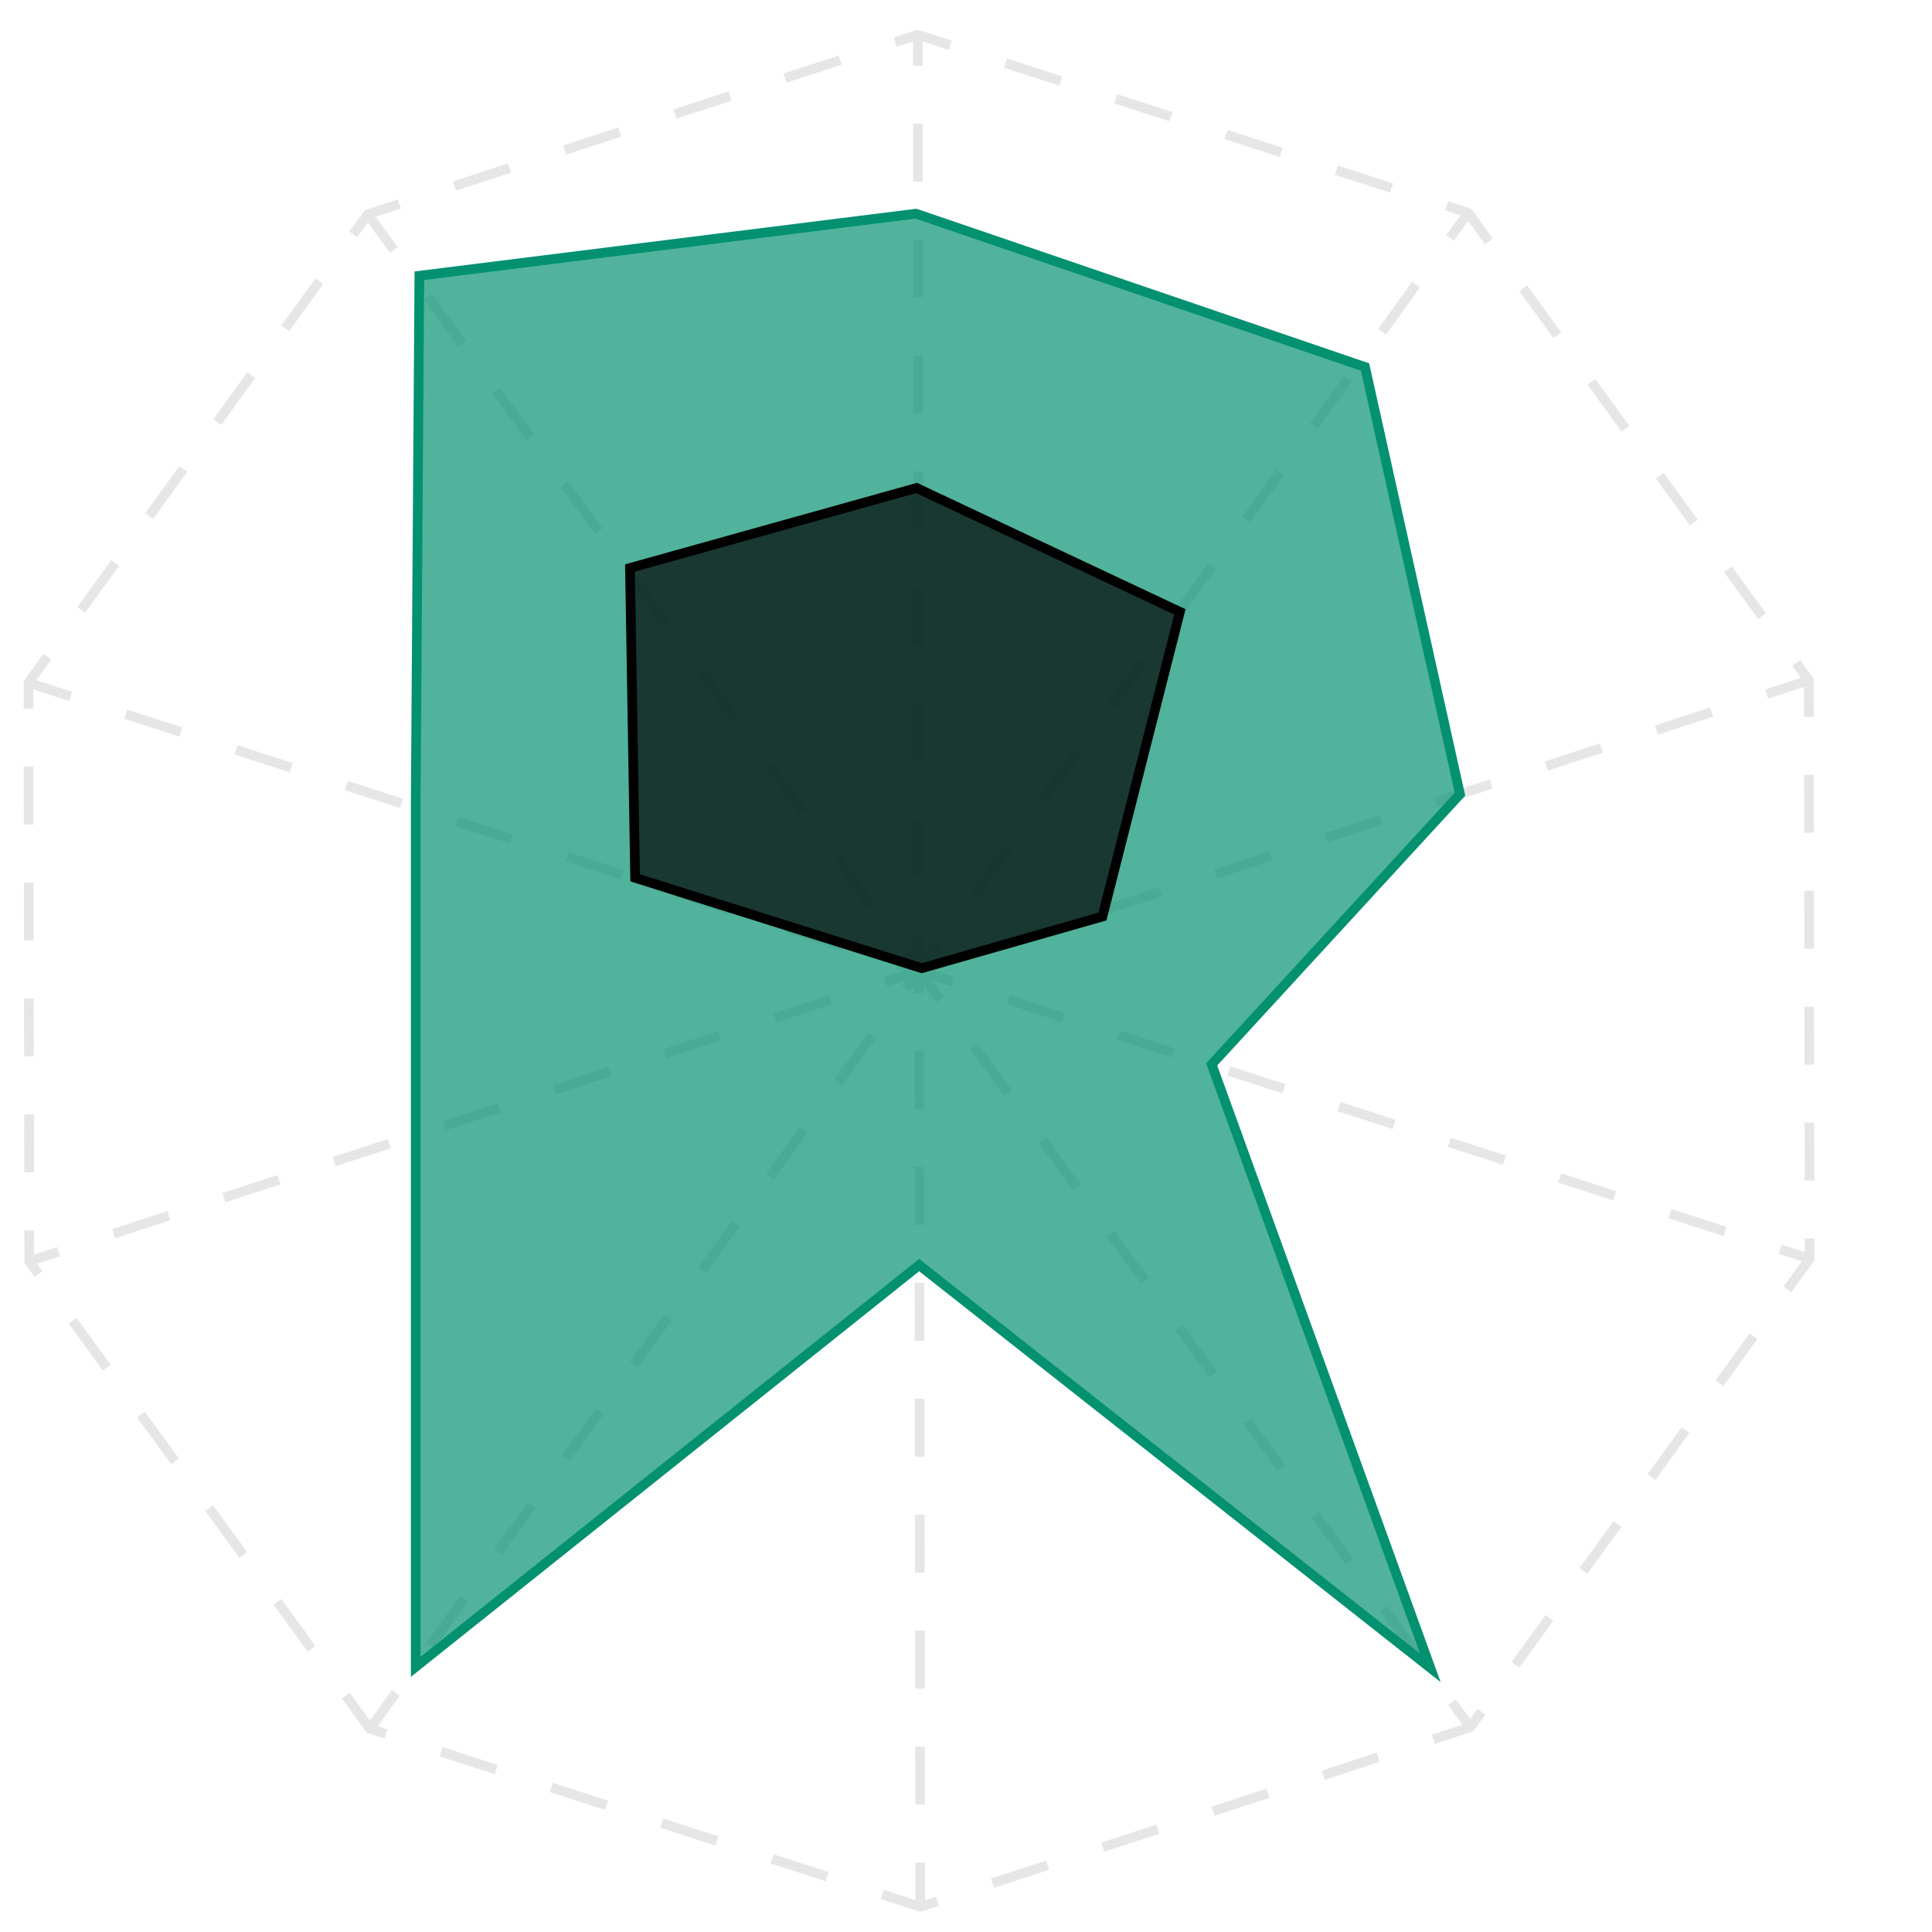
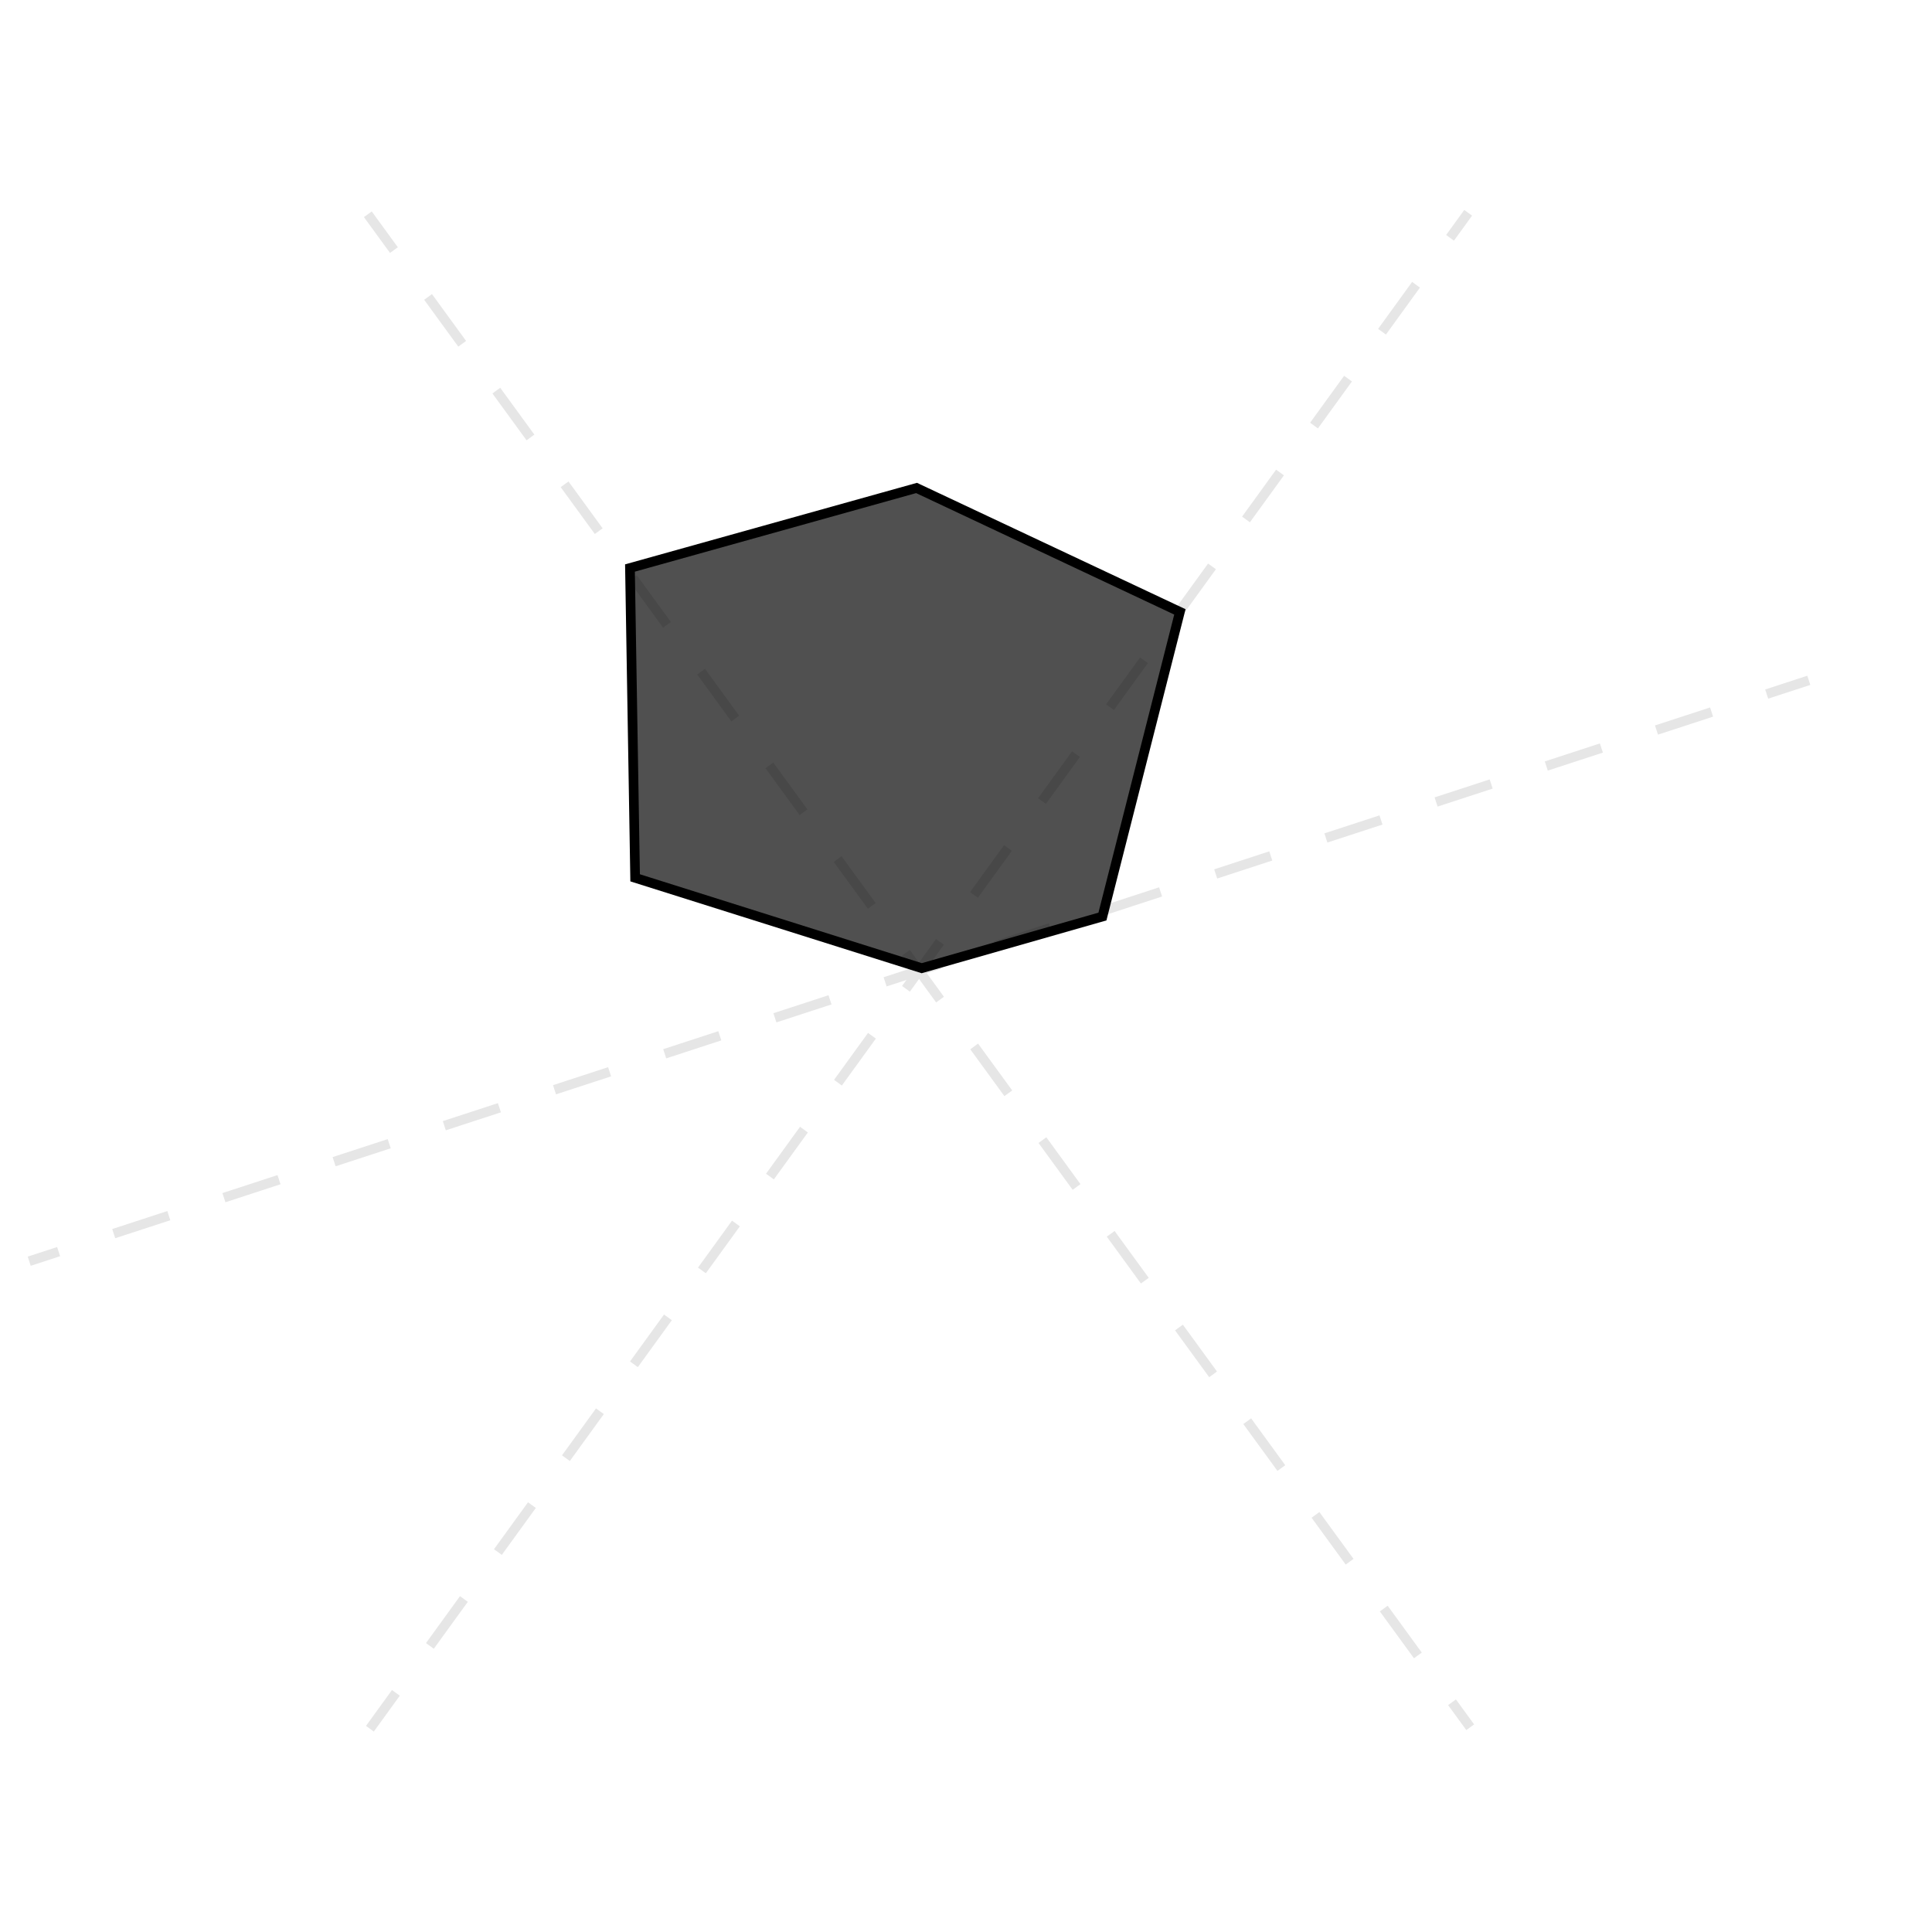
<svg xmlns="http://www.w3.org/2000/svg" xmlns:ns1="http://www.inkscape.org/namespaces/inkscape" xmlns:ns2="http://sodipodi.sourceforge.net/DTD/sodipodi-0.dtd" width="100mm" height="100mm" viewBox="0 0 100 100" version="1.1" id="svg8" ns1:version="1.0.1 (3bc2e813f5, 2020-09-07)" ns2:docname="logo.svg">
  <defs id="defs2" />
  <ns2:namedview id="base" pagecolor="#ffffff" bordercolor="#666666" borderopacity="1.0" ns1:pageopacity="0.0" ns1:pageshadow="2" ns1:zoom="0.35" ns1:cx="-513.57093" ns1:cy="-82.381183" ns1:document-units="mm" ns1:current-layer="layer1" ns1:document-rotation="0" showgrid="false" ns1:window-width="1920" ns1:window-height="1017" ns1:window-x="-8" ns1:window-y="-8" ns1:window-maximized="1" />
  <g ns1:label="Layer 1" ns1:groupmode="layer" id="layer1" transform="translate(-0.15,-0.15)">
-     <path style="fill:none;stroke:#e6e6e6;stroke-width:0.5;stroke-linecap:butt;stroke-linejoin:miter;stroke-opacity:1;stroke-miterlimit:4;stroke-dasharray:3, 3;stroke-dashoffset:1.4" d="M 47.653,1.95 47.784,98.843" id="path865" />
    <path style="fill:none;stroke:#e6e6e6;stroke-width:0.5;stroke-linecap:butt;stroke-linejoin:miter;stroke-opacity:1;stroke-miterlimit:4;stroke-dasharray:3, 3;stroke-dashoffset:1.4" d="M 76.248,89.552 19.189,11.241" id="path867" />
    <path style="fill:none;stroke:#e6e6e6;stroke-width:0.5;stroke-linecap:butt;stroke-linejoin:miter;stroke-opacity:1;stroke-miterlimit:4;stroke-dasharray:3, 3;stroke-dashoffset:1.4" d="M 76.142,11.164 19.296,89.629" id="path869" />
    <path style="fill:none;stroke:#e6e6e6;stroke-width:0.5;stroke-linecap:butt;stroke-linejoin:miter;stroke-opacity:1;stroke-miterlimit:4;stroke-dasharray:3, 3;stroke-dashoffset:1.4" d="M 1.663,65.43 93.774,35.363" id="path871" />
-     <path style="fill:none;stroke:#e6e6e6;stroke-width:0.5;stroke-linecap:butt;stroke-linejoin:miter;stroke-opacity:1;stroke-miterlimit:4;stroke-dasharray:3, 3;stroke-dashoffset:1.4" d="M 93.814,65.305 1.623,35.488" id="path873" />
-     <path style="fill:none;stroke:#e6e6e6;stroke-width:0.5;stroke-linecap:butt;stroke-linejoin:miter;stroke-opacity:1;stroke-miterlimit:4;stroke-dasharray:3, 3;stroke-dashoffset:1.4" d="M 1.663,65.43 1.623,35.488 19.189,11.241 47.653,1.95 76.142,11.164 93.774,35.363 93.814,65.305 76.248,89.552 47.784,98.843 19.296,89.629 Z" id="path881" />
-     <path style="fill:#039170;stroke:#039170;stroke-width:0.5;stroke-linecap:butt;stroke-linejoin:miter;stroke-opacity:1;fill-opacity:0.69;stroke-miterlimit:4;stroke-dasharray:none" d="M 21.667,86.426 V 58.834 41.636 l 0.189,-27.214 25.702,-3.213 23.246,7.938 4.914,22.112 L 62.866,55.243 74.184,86.478 47.724,65.631 Z" id="path877" />
    <path style="fill:#000000;stroke:#000000;stroke-width:0.5;stroke-linecap:butt;stroke-linejoin:miter;stroke-opacity:1;stroke-miterlimit:4;stroke-dasharray:none;fill-opacity:0.685" d="M 47.858,50.263 57.212,47.59 61.221,31.821 47.59,25.407 32.757,29.55 33.024,45.586 Z" id="path879" />
  </g>
</svg>